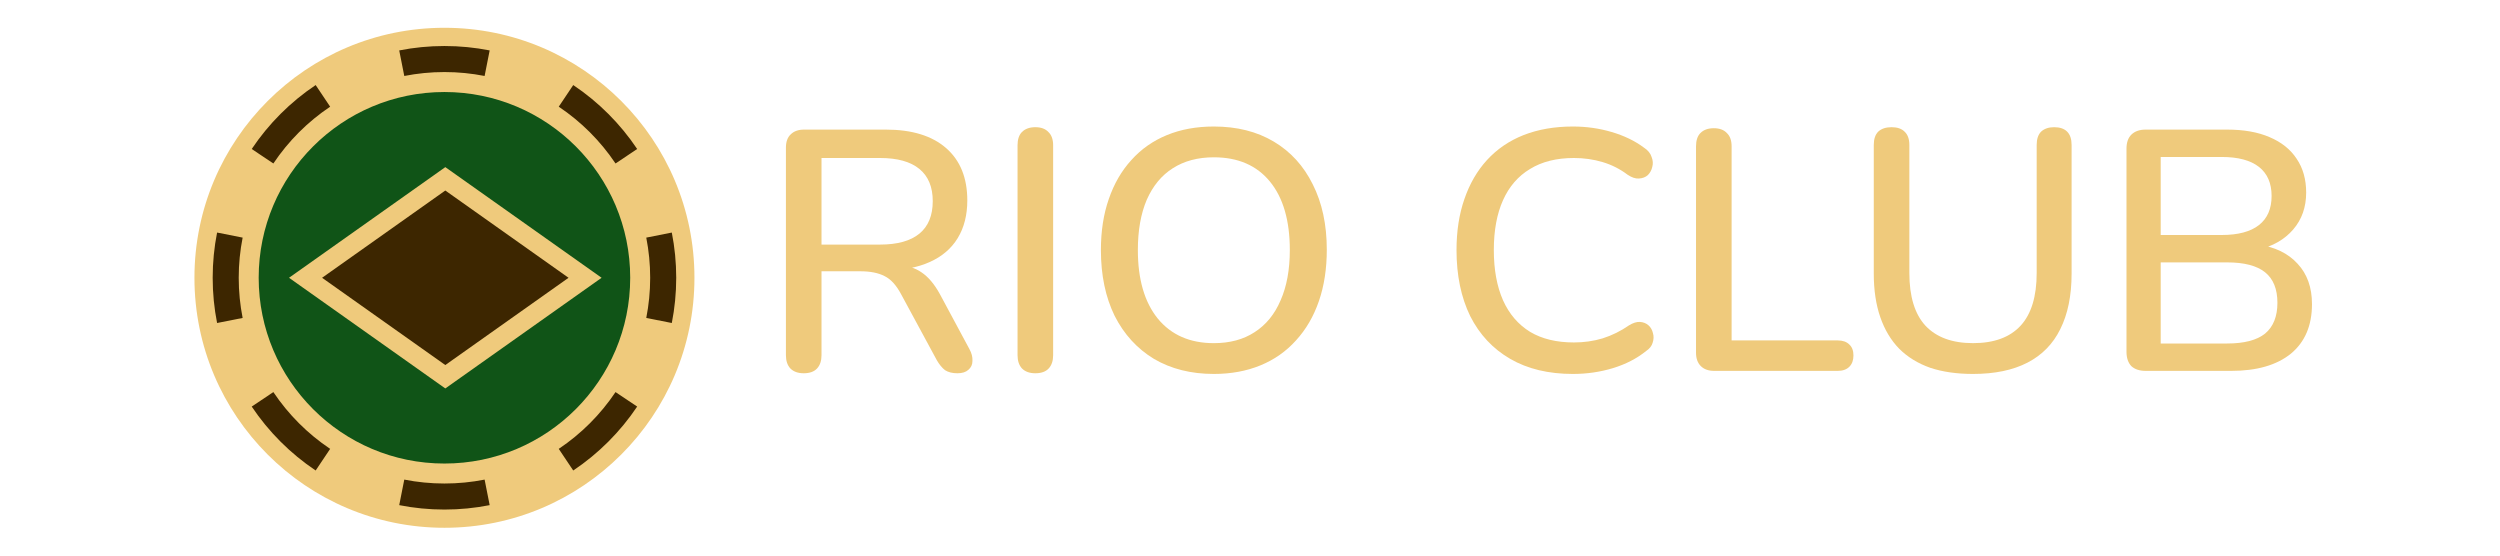
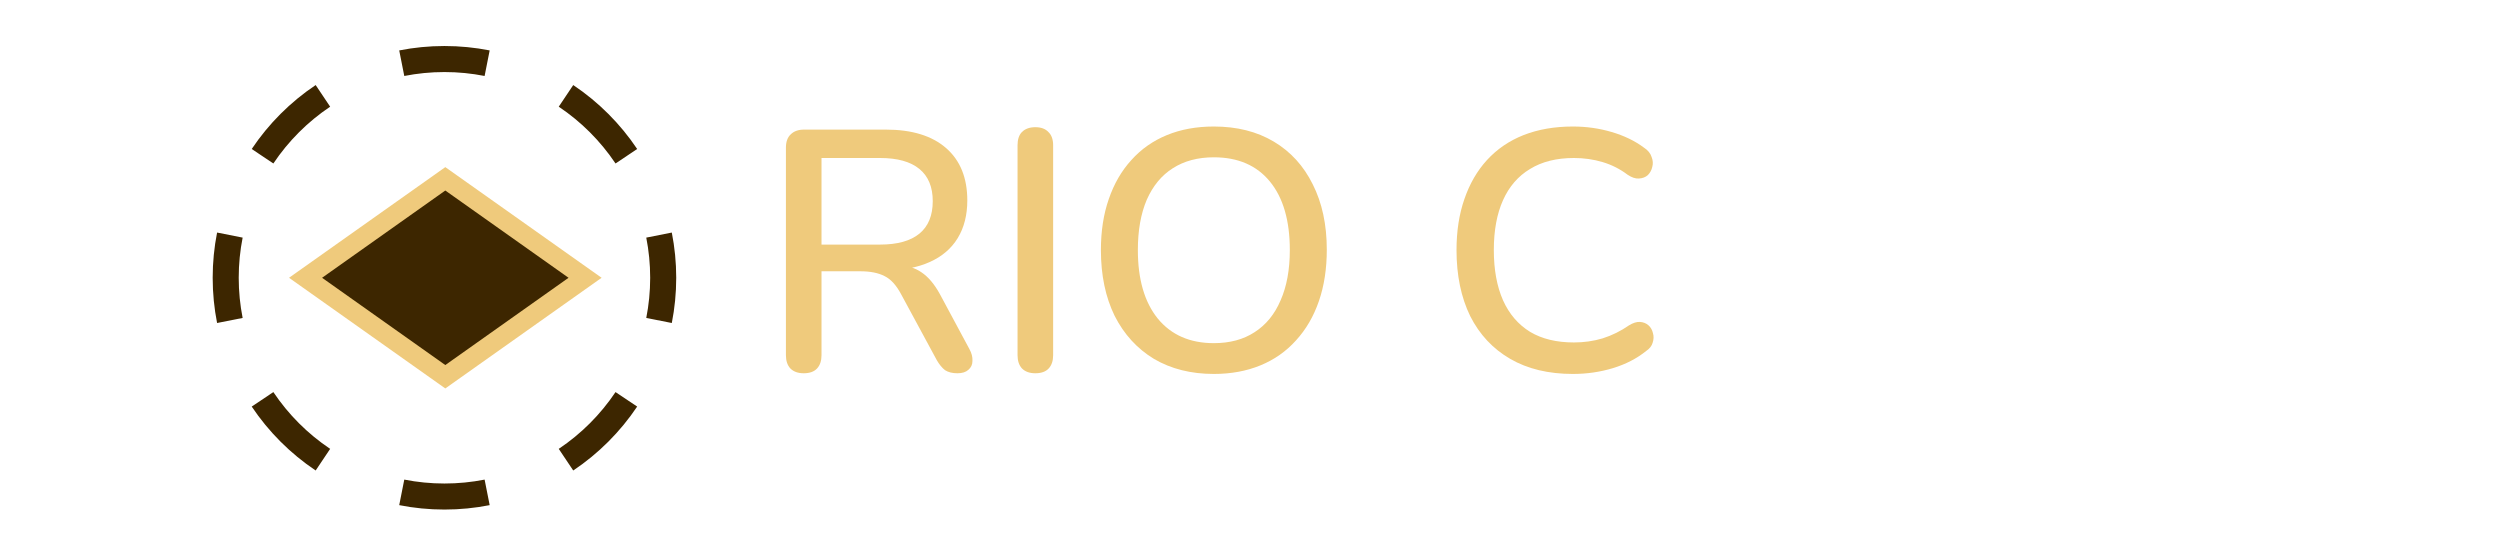
<svg xmlns="http://www.w3.org/2000/svg" width="180" height="40" viewBox="0 0 180 40" fill="none">
-   <circle cx="32" cy="20" r="18" fill="#EFCA7C" />
  <path fill-rule="evenodd" clip-rule="evenodd" d="M28.744 3.63C29.798 3.422 30.887 3.313 32 3.313C33.113 3.313 34.202 3.422 35.256 3.63L34.892 5.47C33.957 5.285 32.991 5.188 32 5.188C31.01 5.188 30.043 5.285 29.108 5.47L28.744 3.63ZM41.273 6.124C43.092 7.342 44.658 8.908 45.876 10.728L44.318 11.771C43.236 10.155 41.845 8.764 40.23 7.682L41.273 6.124ZM18.124 10.728C19.342 8.908 20.908 7.342 22.728 6.124L23.771 7.682C22.155 8.764 20.764 10.155 19.682 11.771L18.124 10.728ZM15.313 20C15.313 18.887 15.422 17.798 15.63 16.744L17.47 17.108C17.285 18.043 17.188 19.01 17.188 20C17.188 20.991 17.285 21.958 17.47 22.892L15.63 23.256C15.422 22.202 15.313 21.113 15.313 20ZM48.37 16.744C48.578 17.798 48.688 18.887 48.688 20C48.688 21.113 48.578 22.202 48.37 23.256L46.531 22.892C46.715 21.958 46.813 20.991 46.813 20C46.813 19.01 46.715 18.043 46.531 17.108L48.37 16.744ZM45.876 29.273C44.658 31.092 43.092 32.658 41.273 33.876L40.23 32.318C41.845 31.237 43.236 29.845 44.318 28.23L45.876 29.273ZM22.728 33.876C20.908 32.658 19.342 31.092 18.124 29.273L19.682 28.23C20.764 29.845 22.155 31.237 23.771 32.318L22.728 33.876ZM32 36.688C30.887 36.688 29.798 36.579 28.744 36.37L29.108 34.531C30.043 34.716 31.01 34.813 32 34.813C32.991 34.813 33.957 34.716 34.892 34.531L35.256 36.37C34.202 36.579 33.113 36.688 32 36.688Z" fill="#3D2600" />
-   <circle cx="32" cy="20" r="13.375" fill="#105417" />
  <path d="M32.062 12.875L22 20L32.062 27.125L42.125 20L32.062 12.875Z" fill="#3D2600" />
  <path fill-rule="evenodd" clip-rule="evenodd" d="M32.062 12.033L43.315 20L32.062 27.968L20.81 20L32.062 12.033ZM23.19 20L32.062 26.283L40.935 20L32.062 13.717L23.19 20Z" fill="#EFCA7C" />
-   <path d="M154.487 26.703C154.044 26.703 153.699 26.588 153.452 26.358C153.222 26.111 153.107 25.767 153.107 25.323V10.71C153.107 10.267 153.222 9.93 153.452 9.7C153.699 9.454 154.044 9.331 154.487 9.331H160.352C161.551 9.331 162.57 9.511 163.407 9.873C164.262 10.234 164.911 10.752 165.354 11.425C165.814 12.099 166.044 12.912 166.044 13.865C166.044 14.916 165.732 15.803 165.108 16.526C164.483 17.249 163.637 17.733 162.57 17.98V17.61C163.785 17.774 164.738 18.234 165.428 18.99C166.118 19.729 166.463 20.698 166.463 21.898C166.463 23.442 165.954 24.633 164.935 25.471C163.917 26.292 162.488 26.703 160.648 26.703H154.487ZM155.571 24.732H160.352C161.584 24.732 162.496 24.493 163.087 24.017C163.679 23.524 163.974 22.785 163.974 21.799C163.974 20.814 163.679 20.082 163.087 19.606C162.496 19.13 161.584 18.892 160.352 18.892H155.571V24.732ZM155.571 16.92H159.958C161.14 16.92 162.036 16.682 162.644 16.206C163.251 15.729 163.555 15.031 163.555 14.111C163.555 13.191 163.251 12.493 162.644 12.017C162.036 11.54 161.14 11.302 159.958 11.302H155.571V16.92Z" fill="#EFCA7C" />
-   <path d="M142.058 26.924C140.891 26.924 139.865 26.776 138.978 26.481C138.091 26.169 137.343 25.709 136.735 25.101C136.144 24.493 135.692 23.737 135.38 22.834C135.068 21.93 134.912 20.887 134.912 19.704V10.439C134.912 10.012 135.019 9.692 135.232 9.478C135.462 9.264 135.782 9.158 136.193 9.158C136.604 9.158 136.916 9.264 137.129 9.478C137.359 9.692 137.474 10.012 137.474 10.439V19.655C137.474 21.347 137.861 22.612 138.633 23.45C139.421 24.288 140.563 24.706 142.058 24.706C143.569 24.706 144.711 24.288 145.483 23.45C146.255 22.612 146.641 21.347 146.641 19.655V10.439C146.641 10.012 146.748 9.692 146.961 9.478C147.191 9.264 147.504 9.158 147.898 9.158C148.309 9.158 148.621 9.264 148.834 9.478C149.048 9.692 149.155 10.012 149.155 10.439V19.704C149.155 21.281 148.883 22.612 148.341 23.696C147.816 24.764 147.027 25.569 145.976 26.111C144.924 26.653 143.618 26.924 142.058 26.924Z" fill="#EFCA7C" />
-   <path d="M123.419 26.703C123.008 26.703 122.688 26.588 122.458 26.358C122.228 26.128 122.113 25.808 122.113 25.397V10.538C122.113 10.111 122.22 9.79 122.433 9.577C122.663 9.347 122.983 9.232 123.394 9.232C123.805 9.232 124.117 9.347 124.331 9.577C124.561 9.79 124.676 10.111 124.676 10.538V24.51H132.314C132.676 24.51 132.955 24.608 133.152 24.805C133.349 24.986 133.448 25.249 133.448 25.594C133.448 25.939 133.349 26.21 133.152 26.407C132.955 26.604 132.676 26.703 132.314 26.703H123.419Z" fill="#EFCA7C" />
  <path d="M113.247 26.924C111.49 26.924 109.986 26.563 108.738 25.84C107.489 25.117 106.528 24.091 105.855 22.76C105.198 21.413 104.869 19.828 104.869 18.004C104.869 16.641 105.058 15.417 105.436 14.333C105.814 13.232 106.356 12.296 107.062 11.524C107.785 10.735 108.664 10.135 109.699 9.725C110.75 9.314 111.933 9.109 113.247 9.109C114.216 9.109 115.145 9.24 116.032 9.503C116.935 9.766 117.716 10.144 118.373 10.636C118.652 10.817 118.833 11.039 118.915 11.302C119.013 11.548 119.03 11.786 118.964 12.016C118.915 12.246 118.808 12.444 118.644 12.608C118.479 12.756 118.266 12.838 118.003 12.854C117.757 12.871 117.486 12.78 117.19 12.583C116.648 12.172 116.048 11.868 115.391 11.671C114.734 11.474 114.044 11.376 113.321 11.376C112.073 11.376 111.021 11.639 110.167 12.164C109.313 12.674 108.664 13.421 108.22 14.407C107.777 15.392 107.555 16.591 107.555 18.004C107.555 19.417 107.777 20.625 108.22 21.627C108.664 22.612 109.313 23.368 110.167 23.894C111.021 24.403 112.073 24.657 113.321 24.657C114.044 24.657 114.734 24.559 115.391 24.362C116.065 24.148 116.697 23.836 117.288 23.425C117.584 23.245 117.847 23.163 118.077 23.179C118.323 23.195 118.529 23.277 118.693 23.425C118.857 23.573 118.964 23.762 119.013 23.992C119.079 24.206 119.071 24.436 118.989 24.682C118.923 24.912 118.767 25.109 118.521 25.273C117.847 25.816 117.05 26.226 116.13 26.506C115.21 26.785 114.249 26.924 113.247 26.924Z" fill="#EFCA7C" />
  <path d="M87.397 26.924C85.754 26.924 84.317 26.563 83.085 25.84C81.869 25.101 80.924 24.066 80.251 22.735C79.594 21.388 79.265 19.811 79.265 18.004C79.265 16.641 79.454 15.417 79.832 14.333C80.21 13.232 80.752 12.296 81.458 11.524C82.165 10.735 83.019 10.135 84.021 9.725C85.023 9.314 86.148 9.109 87.397 9.109C89.056 9.109 90.493 9.47 91.709 10.193C92.925 10.916 93.861 11.942 94.518 13.273C95.192 14.604 95.529 16.173 95.529 17.98C95.529 19.343 95.34 20.575 94.962 21.676C94.584 22.776 94.034 23.721 93.311 24.51C92.604 25.298 91.75 25.898 90.748 26.308C89.746 26.719 88.629 26.924 87.397 26.924ZM87.397 24.707C88.547 24.707 89.524 24.444 90.329 23.918C91.151 23.392 91.775 22.629 92.202 21.627C92.645 20.625 92.867 19.417 92.867 18.004C92.867 15.885 92.391 14.242 91.438 13.076C90.485 11.91 89.138 11.326 87.397 11.326C86.247 11.326 85.261 11.589 84.44 12.115C83.635 12.624 83.011 13.38 82.567 14.382C82.14 15.384 81.926 16.591 81.926 18.004C81.926 20.107 82.403 21.75 83.356 22.933C84.325 24.115 85.672 24.707 87.397 24.707Z" fill="#EFCA7C" />
  <path d="M74.544 26.875C74.134 26.875 73.813 26.76 73.583 26.53C73.37 26.3 73.263 25.98 73.263 25.569V10.464C73.263 10.037 73.37 9.716 73.583 9.503C73.813 9.273 74.134 9.158 74.544 9.158C74.955 9.158 75.267 9.273 75.481 9.503C75.711 9.716 75.826 10.037 75.826 10.464V25.569C75.826 25.98 75.719 26.3 75.505 26.53C75.292 26.76 74.971 26.875 74.544 26.875Z" fill="#EFCA7C" />
  <path d="M57.868 26.875C57.457 26.875 57.137 26.76 56.907 26.53C56.693 26.3 56.586 25.98 56.586 25.569V10.637C56.586 10.209 56.701 9.889 56.931 9.676C57.161 9.446 57.482 9.331 57.892 9.331H63.782C65.654 9.331 67.1 9.774 68.119 10.661C69.137 11.548 69.646 12.805 69.646 14.431C69.646 15.483 69.416 16.386 68.957 17.142C68.496 17.898 67.823 18.473 66.936 18.867C66.065 19.261 65.014 19.458 63.782 19.458L64.004 19.113H64.644C65.301 19.113 65.868 19.277 66.344 19.606C66.837 19.935 67.281 20.46 67.675 21.183L69.794 25.126C69.959 25.422 70.032 25.709 70.016 25.988C70.016 26.251 69.918 26.465 69.72 26.629C69.54 26.793 69.277 26.875 68.932 26.875C68.57 26.875 68.275 26.801 68.045 26.654C67.831 26.489 67.634 26.251 67.453 25.939L64.866 21.159C64.521 20.518 64.127 20.091 63.683 19.877C63.24 19.647 62.657 19.532 61.934 19.532H59.149V25.569C59.149 25.98 59.042 26.3 58.829 26.53C58.615 26.76 58.295 26.875 57.868 26.875ZM59.149 17.61H63.363C64.611 17.61 65.556 17.347 66.197 16.822C66.837 16.296 67.158 15.516 67.158 14.481C67.158 13.462 66.837 12.69 66.197 12.164C65.556 11.639 64.611 11.376 63.363 11.376H59.149V17.61Z" fill="#EFCA7C" />
</svg>